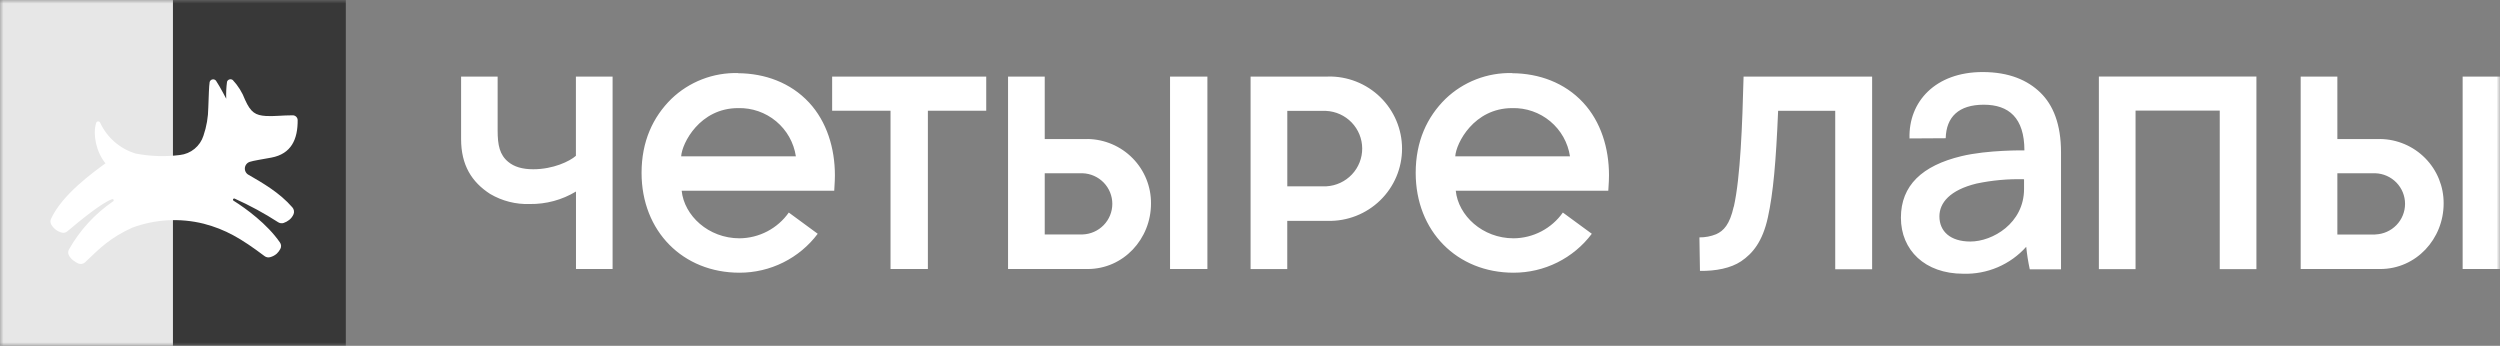
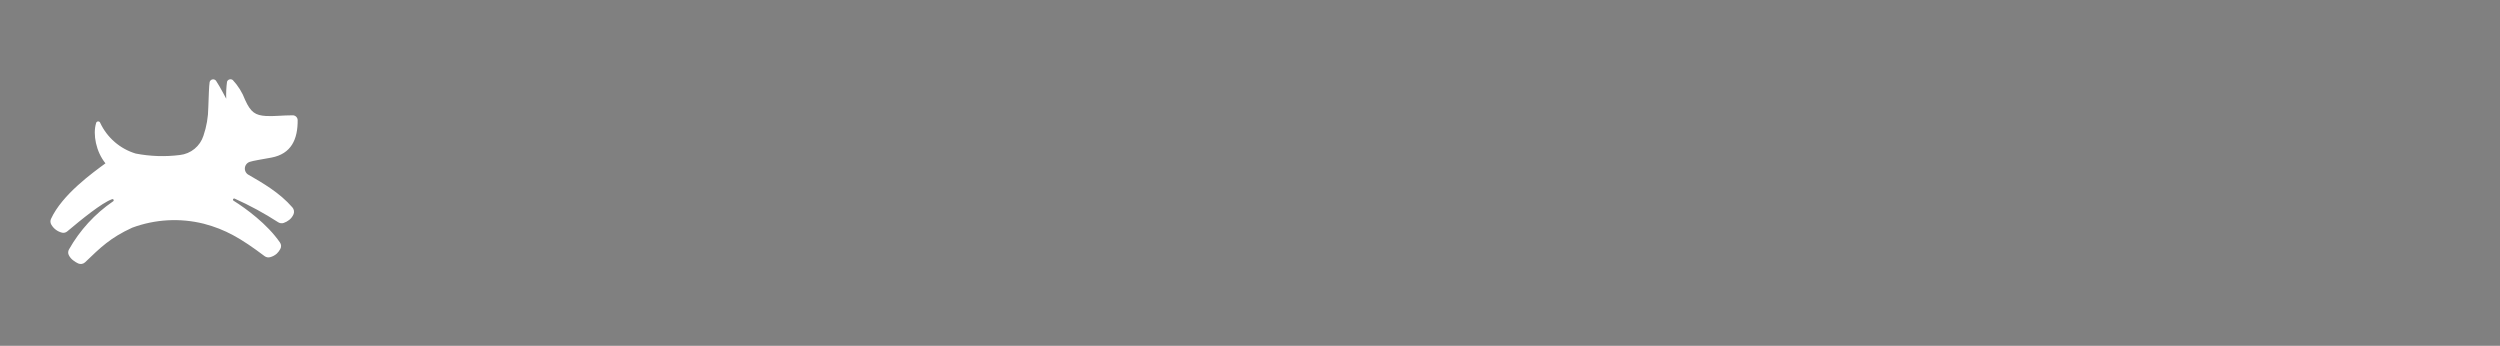
<svg xmlns="http://www.w3.org/2000/svg" width="347" height="48" viewBox="0 0 347 48" fill="none">
  <rect x="0" y="0" width="347" height="48" fill="#808080" stroke="none" />
  <mask id="mask0_294_424" style="mask-type:luminance" maskUnits="userSpaceOnUse" x="0" y="0" width="347" height="48">
-     <path d="M347 0H0V48H347V0Z" fill="white" />
-   </mask>
+     </mask>
  <g mask="url(#mask0_294_424)">
-     <path d="M48 0H24V48H48V0Z" fill="#383838" />
    <path d="M24 0H0V48H24V0Z" fill="#E7E7E7" />
-     <path fill-rule="evenodd" clip-rule="evenodd" d="M286.069 37.37V21.131C286.069 17.236 284.973 14.573 283.21 12.859C281.447 11.145 278.894 10 275.185 10C268.641 10 264.883 14.116 265.041 19.215L270.064 19.186C270.138 16.238 271.861 14.534 275.348 14.534C278.834 14.534 280.983 16.366 280.988 20.875C280.988 20.875 275.916 20.787 272.237 21.676C266.809 22.983 263.846 25.733 263.846 30.223C263.846 34.713 267.18 37.994 272.493 37.994C274.138 38.047 275.773 37.739 277.285 37.093C278.796 36.447 280.146 35.479 281.239 34.256C281.344 35.306 281.509 36.349 281.733 37.38H286.064L286.069 37.37ZM280.938 24.879V26.22C280.938 30.994 276.563 33.524 273.491 33.524C270.701 33.524 269.19 32.114 269.19 30.027C269.19 28.16 270.636 26.382 274.34 25.478C276.508 25.021 278.723 24.82 280.938 24.879ZM74.01 23.493C76.781 23.493 79.082 22.388 79.936 21.626V10.633H85.028V37.34H79.946V26.583C78.013 27.751 75.788 28.352 73.526 28.317C71.599 28.383 69.694 27.899 68.035 26.922C65.481 25.276 64 22.933 64 19.303V10.633H69.072V18.119C69.072 20.143 69.353 21.494 70.553 22.476C71.363 23.144 72.484 23.493 74.01 23.493ZM238.196 32.512C239.233 32.045 240.082 31.185 240.64 28.68L240.655 28.69C241.574 24.574 241.835 17.279 242.008 10.633H259.851V37.375H254.73V15.383H246.803C246.507 22.476 246.122 26.794 245.381 30.178C244.64 33.563 243.253 35.189 241.677 36.26C240.24 37.227 238.151 37.63 235.954 37.6C235.904 35.056 235.88 32.949 235.88 32.949C236.673 32.956 237.46 32.807 238.196 32.512ZM162.402 10.629H167.587V37.341H162.402V10.629ZM136.889 10.629H115.501V15.374H123.605V37.341H123.649H128.746H128.79V15.374H136.889V10.629ZM296.415 37.355H291.324V10.623H313.191V37.355H308.1V15.354H296.415V37.355ZM150.96 19.298H145.009V10.633H139.917V37.34H150.96C155.942 37.34 159.76 33.165 159.76 28.248C159.778 25.902 158.864 23.644 157.215 21.967C155.566 20.289 153.318 19.328 150.96 19.293V19.298ZM150.263 32.541H145.009V24.048H150.263C151.37 24.085 152.42 24.549 153.19 25.341C153.959 26.134 154.39 27.193 154.39 28.294C154.39 29.396 153.959 30.455 153.19 31.247C152.42 32.04 151.37 32.504 150.263 32.541ZM341.815 10.629H347V37.341H341.815V10.629ZM330.376 19.298H324.426V10.633H319.334V37.34H330.376C335.359 37.34 339.177 33.165 339.177 28.248C339.195 25.902 338.28 23.644 336.632 21.967C334.983 20.289 332.735 19.328 330.376 19.293V19.298ZM329.695 32.556H324.426V24.048H329.695C330.802 24.085 331.851 24.549 332.621 25.341C333.391 26.134 333.821 27.193 333.821 28.294C333.821 29.396 333.391 30.455 332.621 31.247C331.851 32.04 330.802 32.504 329.695 32.541V32.556ZM175.842 10.632H184.307V10.622C185.648 10.592 186.982 10.83 188.23 11.32C189.478 11.81 190.615 12.543 191.574 13.476C192.534 14.41 193.296 15.524 193.816 16.754C194.336 17.984 194.604 19.305 194.604 20.64C194.604 21.975 194.336 23.296 193.816 24.526C193.296 25.756 192.534 26.871 191.574 27.804C190.615 28.737 189.478 29.47 188.23 29.96C186.982 30.451 185.648 30.688 184.307 30.658H178.672V37.344H173.581V10.632H175.842ZM178.677 25.859H184.109C185.457 25.782 186.722 25.193 187.646 24.214C188.57 23.236 189.081 21.942 189.074 20.6C189.067 19.258 188.542 17.969 187.609 17C186.675 16.031 185.403 15.455 184.055 15.392H178.677V25.859ZM209.882 10.142C208.179 10.099 206.485 10.394 204.898 11.008C203.31 11.623 201.862 12.546 200.637 13.723C198.079 16.233 196.498 19.617 196.498 23.994C196.498 32.109 202.247 37.851 210.079 37.851C212.188 37.855 214.269 37.368 216.155 36.43C218.042 35.492 219.682 34.128 220.944 32.448L216.924 29.501C216.154 30.596 215.132 31.491 213.943 32.114C212.754 32.736 211.432 33.066 210.089 33.077C205.763 33.077 202.41 29.918 202.059 26.47H223.23C223.241 26.283 223.252 26.102 223.264 25.921C223.297 25.413 223.329 24.912 223.329 24.328C223.329 20.58 222.208 16.891 219.734 14.229C217.166 11.468 213.61 10.186 209.892 10.162L209.882 10.142ZM201.99 21.695C202.104 19.873 204.578 15.005 209.892 15.005C211.819 14.955 213.698 15.607 215.175 16.84C216.652 18.072 217.626 19.799 217.912 21.695H201.99ZM97.448 11.008C99.035 10.394 100.73 10.099 102.432 10.142L102.447 10.162C106.166 10.186 109.727 11.468 112.295 14.229C114.764 16.891 115.885 20.58 115.885 24.328C115.885 24.883 115.856 25.363 115.826 25.845C115.814 26.051 115.801 26.257 115.791 26.47H94.615C94.966 29.918 98.319 33.077 102.65 33.077C103.993 33.065 105.314 32.734 106.503 32.112C107.691 31.49 108.714 30.595 109.485 29.501L113.5 32.448C112.238 34.129 110.598 35.493 108.711 36.431C106.825 37.369 104.744 37.855 102.635 37.851C94.798 37.851 89.049 32.109 89.049 23.994C89.049 19.617 90.634 16.233 93.188 13.723C94.413 12.546 95.861 11.623 97.448 11.008ZM102.447 15.005C97.133 15.005 94.659 19.873 94.546 21.695H110.467C110.181 19.799 109.208 18.072 107.731 16.84C106.254 15.607 104.375 14.955 102.447 15.005Z" fill="white" />
  </g>
  <path d="M32.421 27.862C32.383 27.84 32.355 27.804 32.343 27.762C32.331 27.719 32.337 27.673 32.359 27.635C32.381 27.597 32.417 27.569 32.46 27.557C32.502 27.546 32.548 27.551 32.586 27.573C34.677 28.513 36.694 29.609 38.62 30.853C38.731 30.922 38.855 30.966 38.984 30.982C39.114 30.999 39.245 30.987 39.369 30.947C39.647 30.852 39.906 30.711 40.136 30.529C40.411 30.314 40.624 30.032 40.755 29.709C40.812 29.554 40.827 29.387 40.796 29.225C40.766 29.063 40.693 28.912 40.584 28.788C38.815 26.741 36.456 25.402 34.574 24.305C34.391 24.225 34.236 24.091 34.131 23.921C34.026 23.75 33.975 23.552 33.985 23.352C33.996 23.152 34.066 22.96 34.188 22.802C34.31 22.643 34.478 22.526 34.668 22.465C35.152 22.299 36.314 22.128 37.665 21.875C40.437 21.356 41.339 19.326 41.316 16.654C41.306 16.474 41.226 16.304 41.093 16.183C40.959 16.061 40.782 15.997 40.602 16.005C39.216 16.005 37.971 16.165 36.921 16.1C35.459 16.005 34.81 15.616 34.02 13.864C33.636 12.845 33.057 11.911 32.315 11.115C32.251 11.063 32.176 11.027 32.096 11.011C32.016 10.994 31.932 10.997 31.854 11.02C31.775 11.042 31.702 11.084 31.643 11.14C31.584 11.197 31.539 11.267 31.513 11.345C31.406 12.127 31.368 12.916 31.401 13.705C31.401 13.705 30.551 12.059 29.985 11.209C29.928 11.134 29.851 11.077 29.763 11.043C29.675 11.01 29.58 11.002 29.487 11.021C29.395 11.039 29.31 11.083 29.241 11.148C29.173 11.213 29.124 11.295 29.1 11.386C29 11.976 28.982 13.256 28.912 14.926C28.898 16.257 28.671 17.577 28.239 18.837C28.011 19.551 27.581 20.184 27.002 20.659C26.422 21.135 25.717 21.432 24.972 21.515C22.929 21.773 20.859 21.705 18.837 21.314C17.766 20.992 16.774 20.447 15.927 19.717C15.079 18.986 14.395 18.085 13.918 17.073C13.9 17.005 13.858 16.945 13.8 16.905C13.742 16.865 13.671 16.846 13.601 16.853C13.531 16.859 13.465 16.89 13.415 16.94C13.365 16.99 13.335 17.056 13.328 17.126C12.874 18.654 13.328 21.055 14.638 22.671C12.868 23.975 8.633 26.995 7.076 30.387C7.021 30.509 6.995 30.643 7.001 30.778C7.007 30.912 7.045 31.043 7.112 31.16C7.272 31.444 7.489 31.692 7.75 31.888C8.011 32.084 8.31 32.224 8.627 32.298C8.75 32.323 8.877 32.32 8.999 32.289C9.12 32.259 9.233 32.201 9.329 32.121C11.288 30.475 14.119 28.163 15.534 27.656C15.573 27.634 15.618 27.628 15.661 27.64C15.703 27.651 15.739 27.679 15.761 27.718C15.783 27.756 15.789 27.802 15.777 27.844C15.766 27.887 15.738 27.923 15.7 27.945C13.171 29.673 11.074 31.96 9.571 34.628C9.506 34.745 9.469 34.875 9.463 35.008C9.458 35.142 9.485 35.274 9.542 35.395C9.69 35.701 9.913 35.965 10.191 36.162C10.397 36.322 10.62 36.458 10.857 36.569C11.016 36.639 11.193 36.66 11.364 36.629C11.535 36.599 11.693 36.518 11.818 36.398C13.918 34.381 15.31 32.994 18.354 31.602C21.526 30.427 24.979 30.234 28.263 31.048C31.294 31.838 33.471 33.1 36.721 35.549C36.83 35.631 36.956 35.687 37.09 35.713C37.224 35.739 37.362 35.733 37.494 35.696C37.839 35.607 38.159 35.437 38.425 35.2C38.618 35.012 38.781 34.795 38.909 34.557C38.986 34.417 39.022 34.258 39.013 34.099C39.003 33.939 38.949 33.785 38.856 33.655C37.087 31.089 34.138 28.936 32.421 27.862Z" fill="white" />
</svg>